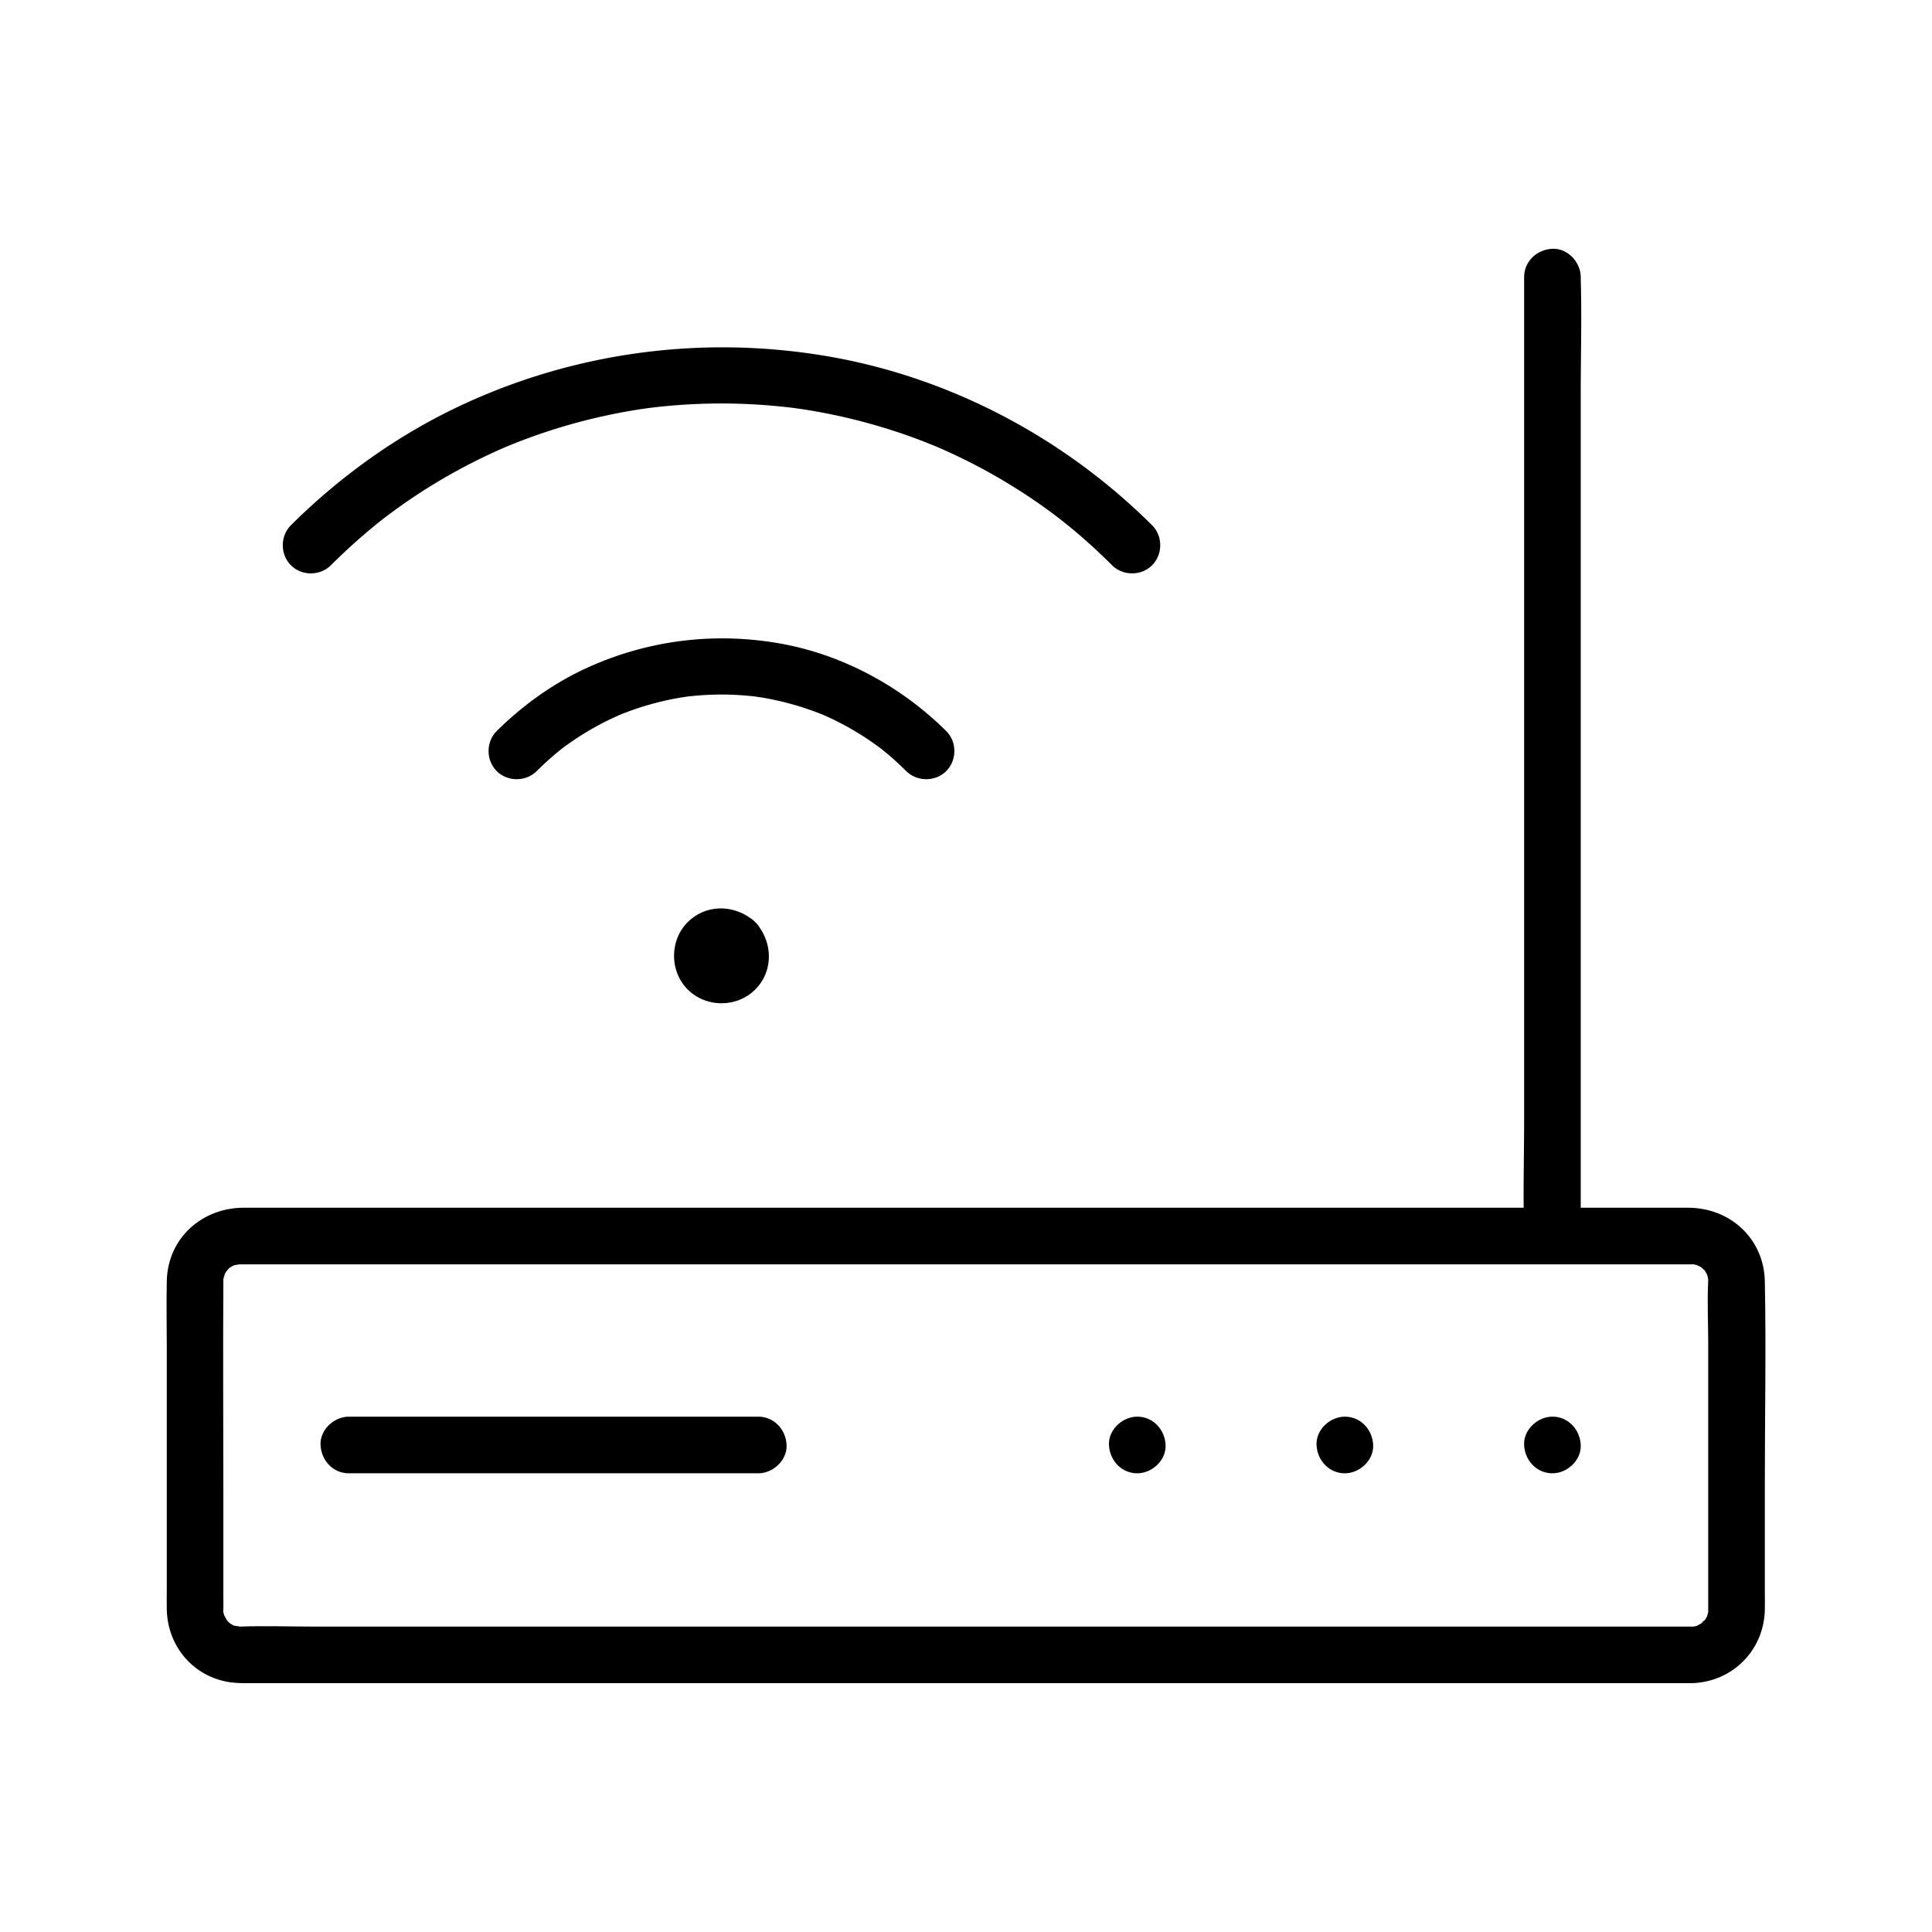
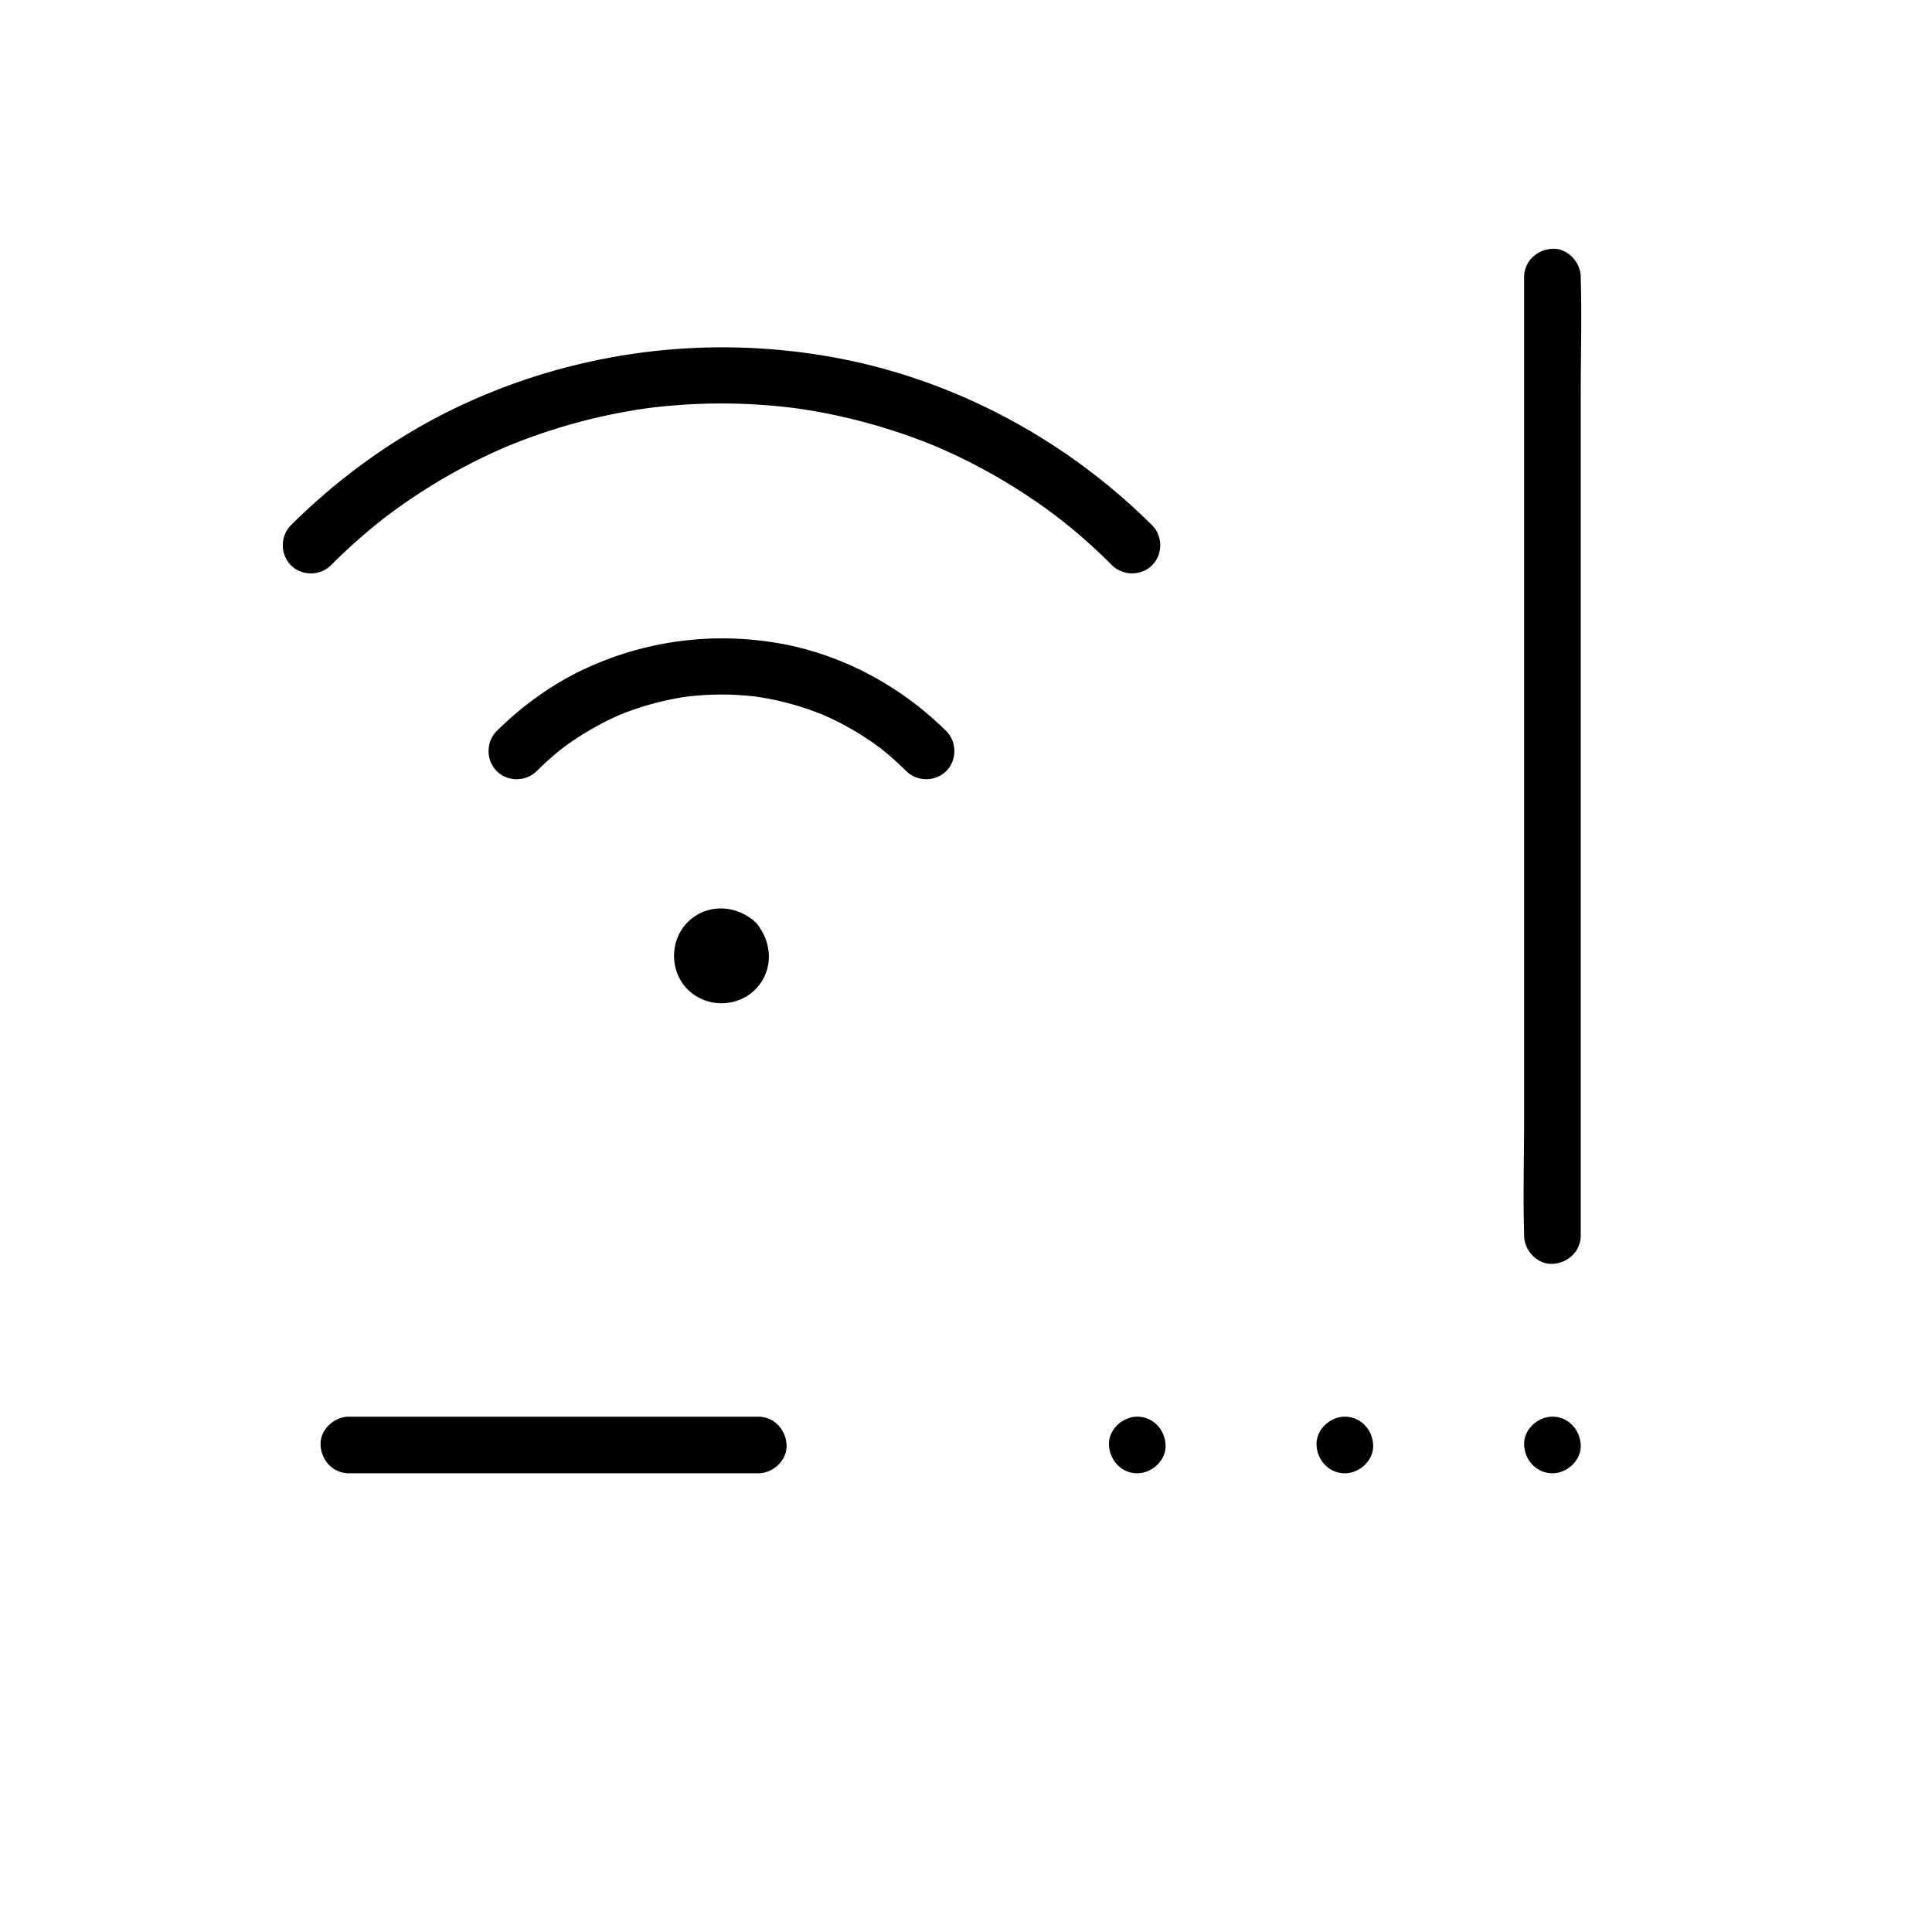
<svg xmlns="http://www.w3.org/2000/svg" viewBox="0 0 1024 1024">
-   <path d="M896.67 862.12H165.45c-12.63 0-25.36-.47-37.99 0H127.13l-1.4-.04c3.11.08-.55-.24-1.36-.39-2.53-.49-.87-.31-.12.07-.98-.49-1.9-1.05-2.83-1.65-1.92-1.24 1.72 1.38-.01-.1-.58-.49-2.38-2.71-.65-.39-.68-.91-2.4-4.86-1.53-2.22-.28-.85-.49-1.71-.76-2.56-1.03-3.34-.18 2.13-.09-1.45.08-2.99 0-5.99 0-8.98v-54.58c0-36.61-.24-73.22 0-109.83 0-.34.02-.69 0-1.03-.01-.27.02-.58.02-.82-.03-2.36-.57 2.16-.06-.09.11-.49 1.32-4.19.65-2.65-.72 1.68.48-.78.7-1.15.46-.76 2.27-2.63.35-.64.61-.63 1.21-1.23 1.84-1.84-.5.48-2.32 1.3.08-.02.77-.42 1.5-.89 2.29-1.28-2.39 1.2-.55.2.12.07-.03 0 4.16-.66 1.99-.5-2.63.19 2.51.11.76.07.77.02 1.55 0 2.32 0H892.78c1.2 0 2.41.05 3.61 0h.27c4.12-.22-1.5-.54.79-.04 1.09.24 2.17.52 3.22.89-2.7-.94-.12.01.57.46.36.24 2.53 1.86 1.14.71-1.65-1.37 1.39 1.54 1.34 1.48-.48-.5-1.3-2.32.02.08.42.77.88 1.49 1.28 2.29-1.19-2.38-.22-.55-.07.12.2.88.47 1.73.61 2.62-.39-2.51-.13-.83-.18.14-.56 10.84 0 21.85 0 32.69v127.01c0 4.53.03 9.06 0 13.59 0 .37-.01.75 0 1.13v.12c.07 2.79.06.91.18.13-.18 1.12-.51 2.17-.82 3.25-.61 2.16 1.12-1.84-.03.06-.56.94-1.05 1.9-1.71 2.79 2.14-2.88-3.05 2.3-.12.12-.73.55-4.96 2.49-2.22 1.53-1.06.37-2.13.66-3.22.89-2.46.52 3.56-.18-.77-.06-7.84.23-15.37 6.74-15 15 .36 7.93 6.6 15.24 15 15 21.46-.62 38.2-17.26 38.73-38.78.08-3.46 0-6.94 0-10.4v-56.99c0-35.59.71-71.25 0-106.83-.45-22.63-18.37-38.93-40.58-39-5.36-.02-10.72 0-16.07 0H129.21c-22.18 0-40.3 16.14-40.81 38.82-.26 11.8 0 23.64 0 35.44V841.9c0 3.76-.09 7.54 0 11.3.45 19.62 14.41 35.86 33.97 38.49 4.29.58 8.58.43 12.9.43h761.41c7.85 0 15.36-6.9 15-15-.37-8.12-6.6-15-15.01-15z" />
  <path d="M837.82 654.87V209.38c0-20.52.61-41.15 0-61.67-.01-.28 0-.56 0-.84 0-7.85-6.9-15.36-15-15-8.13.36-15 6.59-15 15v445.49c0 20.52-.61 41.15 0 61.67.01.28 0 .56 0 .84 0 7.85 6.9 15.36 15 15 8.13-.36 15-6.59 15-15zM379.06 509.94c1.05 1.17.78.81-.81-1.08.74 1.39.56.93-.52-1.39.85 2.76-.15-3.74-.05-.87-.08 1.6.01 1.05.27-1.64-.45 1.49-.21 1.04.7-1.33-1.28 2.32 2.48-2.43.42-.37-1.17 1.05-.81.78 1.08-.81-1.39.74-.93.56 1.39-.52-2.54.84 3.72-.05.87-.05-1.6-.08-1.05.01 1.64.27-1.12-.35-1.03-.27.28.24 1.28.6 1.4.62.34.06 1.89 1.59 2.25 1.86 1.08.81-2.06-2.06 1.7 2.69.42.37.91 2.38 1.15 2.82.7 1.33.26 2.69.35 3.24.27 1.64.1-2.87-.9 3.64-.05.87-1.08 2.32-1.26 2.78-.52 1.39-1.59 1.89-1.86 2.25-.81 1.08 2.19-2.07-2.88 1.89-.37.42-2.38.91-2.82 1.15-1.33.7-2.69.26-3.24.35-1.64.27 2.67 0-3.59-.95-.87-.05-2.32-1.08-2.78-1.26-1.39-.52-1.91-1.6-2.27-1.87-1.1-.82 5.77 5.32 15.58 6.13 21.21 0 5.31-5.79 6.16-15.53 0-21.21-10.12-9.33-25.7-9.96-35.74 0-9.69 9.62-9.69 26.12 0 35.74 9.74 9.67 26.01 9.73 35.74 0 10.01-10.01 9.31-25.65 0-35.74-5.33-5.78-15.88-5.8-21.21 0-5.68 6.19-5.69 15.04 0 21.21zm-94.58-101.26c2.78-2.75 5.63-5.42 8.6-7.97 1.47-1.26 2.96-2.48 4.47-3.7.31-.25 2.26-1.7.38-.3.77-.57 1.53-1.14 2.31-1.7a152.463 152.463 0 0 1 24.32-14.34c.52-.24 5.46-2.44 2.79-1.31 3.62-1.53 7.32-2.88 11.05-4.11 7.2-2.36 14.58-4.19 22.05-5.47.73-.12 4.86-.74 3.44-.55-1.88.25.98-.11 1.41-.15.91-.1 1.82-.19 2.73-.28 3.87-.36 7.75-.58 11.63-.65 7.31-.13 14.63.27 21.88 1.17-3.19-.39 2.16.36 2.8.47 1.81.31 3.61.65 5.4 1.02 3.6.75 7.17 1.62 10.7 2.63 3.55 1.01 7.06 2.14 10.53 3.4 1.74.63 3.46 1.31 5.19 1.99.45.18 2.62 1.16.27.11 1.06.47 2.12.95 3.18 1.44 7.68 3.57 15.05 7.78 22.03 12.58 1.77 1.22 3.51 2.48 5.23 3.76-.51-.38-1.93-1.56.38.3.94.76 1.88 1.51 2.8 2.29 3.56 2.97 6.96 6.12 10.26 9.38 5.76 5.7 15.47 5.75 21.21 0 5.73-5.73 5.77-15.49 0-21.21-24.35-24.13-55.96-41.1-89.89-46.73-34.48-5.72-69.19-1.17-100.96 13.43-17.61 8.1-33.66 19.67-47.41 33.29-5.76 5.7-5.71 15.5 0 21.21 5.78 5.77 15.45 5.72 21.22 0zM175.39 299.59c5.73-5.7 11.65-11.21 17.79-16.46 2.94-2.52 5.93-4.98 8.97-7.39.26-.21 2.62-2.05 1.33-1.05-1.29 1 1.08-.82 1.35-1.02a304.767 304.767 0 0 1 55.24-33.2c1.69-.79 3.39-1.56 5.1-2.32.85-.38 1.71-.75 2.56-1.12 2.52-1.1-.62.24.92-.39 7.08-2.9 14.25-5.58 21.52-7.97a308.47 308.47 0 0 1 49.66-11.84c.94-.14 5.82-.81 2.83-.42 3.87-.5 7.74-.93 11.62-1.28 7.53-.69 15.08-1.1 22.64-1.23 15.12-.27 30.24.6 45.24 2.51-3.17-.4 2.13.32 2.83.42 1.82.28 3.63.57 5.44.88 3.62.62 7.24 1.3 10.83 2.05 7.67 1.59 15.27 3.48 22.79 5.65a305.59 305.59 0 0 1 21.09 6.92c3.49 1.29 6.94 2.66 10.38 4.05 2.74 1.1.86.35.28.11.86.37 1.71.74 2.57 1.11 2.14.94 4.26 1.9 6.38 2.88 15.61 7.26 30.6 15.85 44.76 25.63 14.02 9.68 26.5 20.14 39.91 33.49 5.74 5.71 15.48 5.74 21.21 0 5.74-5.74 5.76-15.48 0-21.21-46.83-46.61-107.65-78.73-172.91-89.71-64.99-10.93-131.61-2.25-191.51 25.31-34.17 15.72-65.37 37.89-92.02 64.4-5.74 5.72-5.72 15.49 0 21.21 5.75 5.75 15.44 5.73 21.2-.01zm9.51 481.28h217c7.85 0 15.36-6.9 15-15-.36-8.13-6.59-15-15-15h-217c-7.85 0-15.36 6.9-15 15 .36 8.13 6.59 15 15 15zm417.88 0c7.85 0 15.36-6.9 15-15-.36-8.13-6.59-15-15-15-7.85 0-15.36 6.9-15 15 .37 8.13 6.59 15 15 15zm110.02 0c7.85 0 15.36-6.9 15-15-.36-8.13-6.59-15-15-15-7.85 0-15.36 6.9-15 15 .37 8.13 6.59 15 15 15zm110.02 0c7.85 0 15.36-6.9 15-15-.36-8.13-6.59-15-15-15-7.85 0-15.36 6.9-15 15 .36 8.13 6.59 15 15 15z" />
</svg>